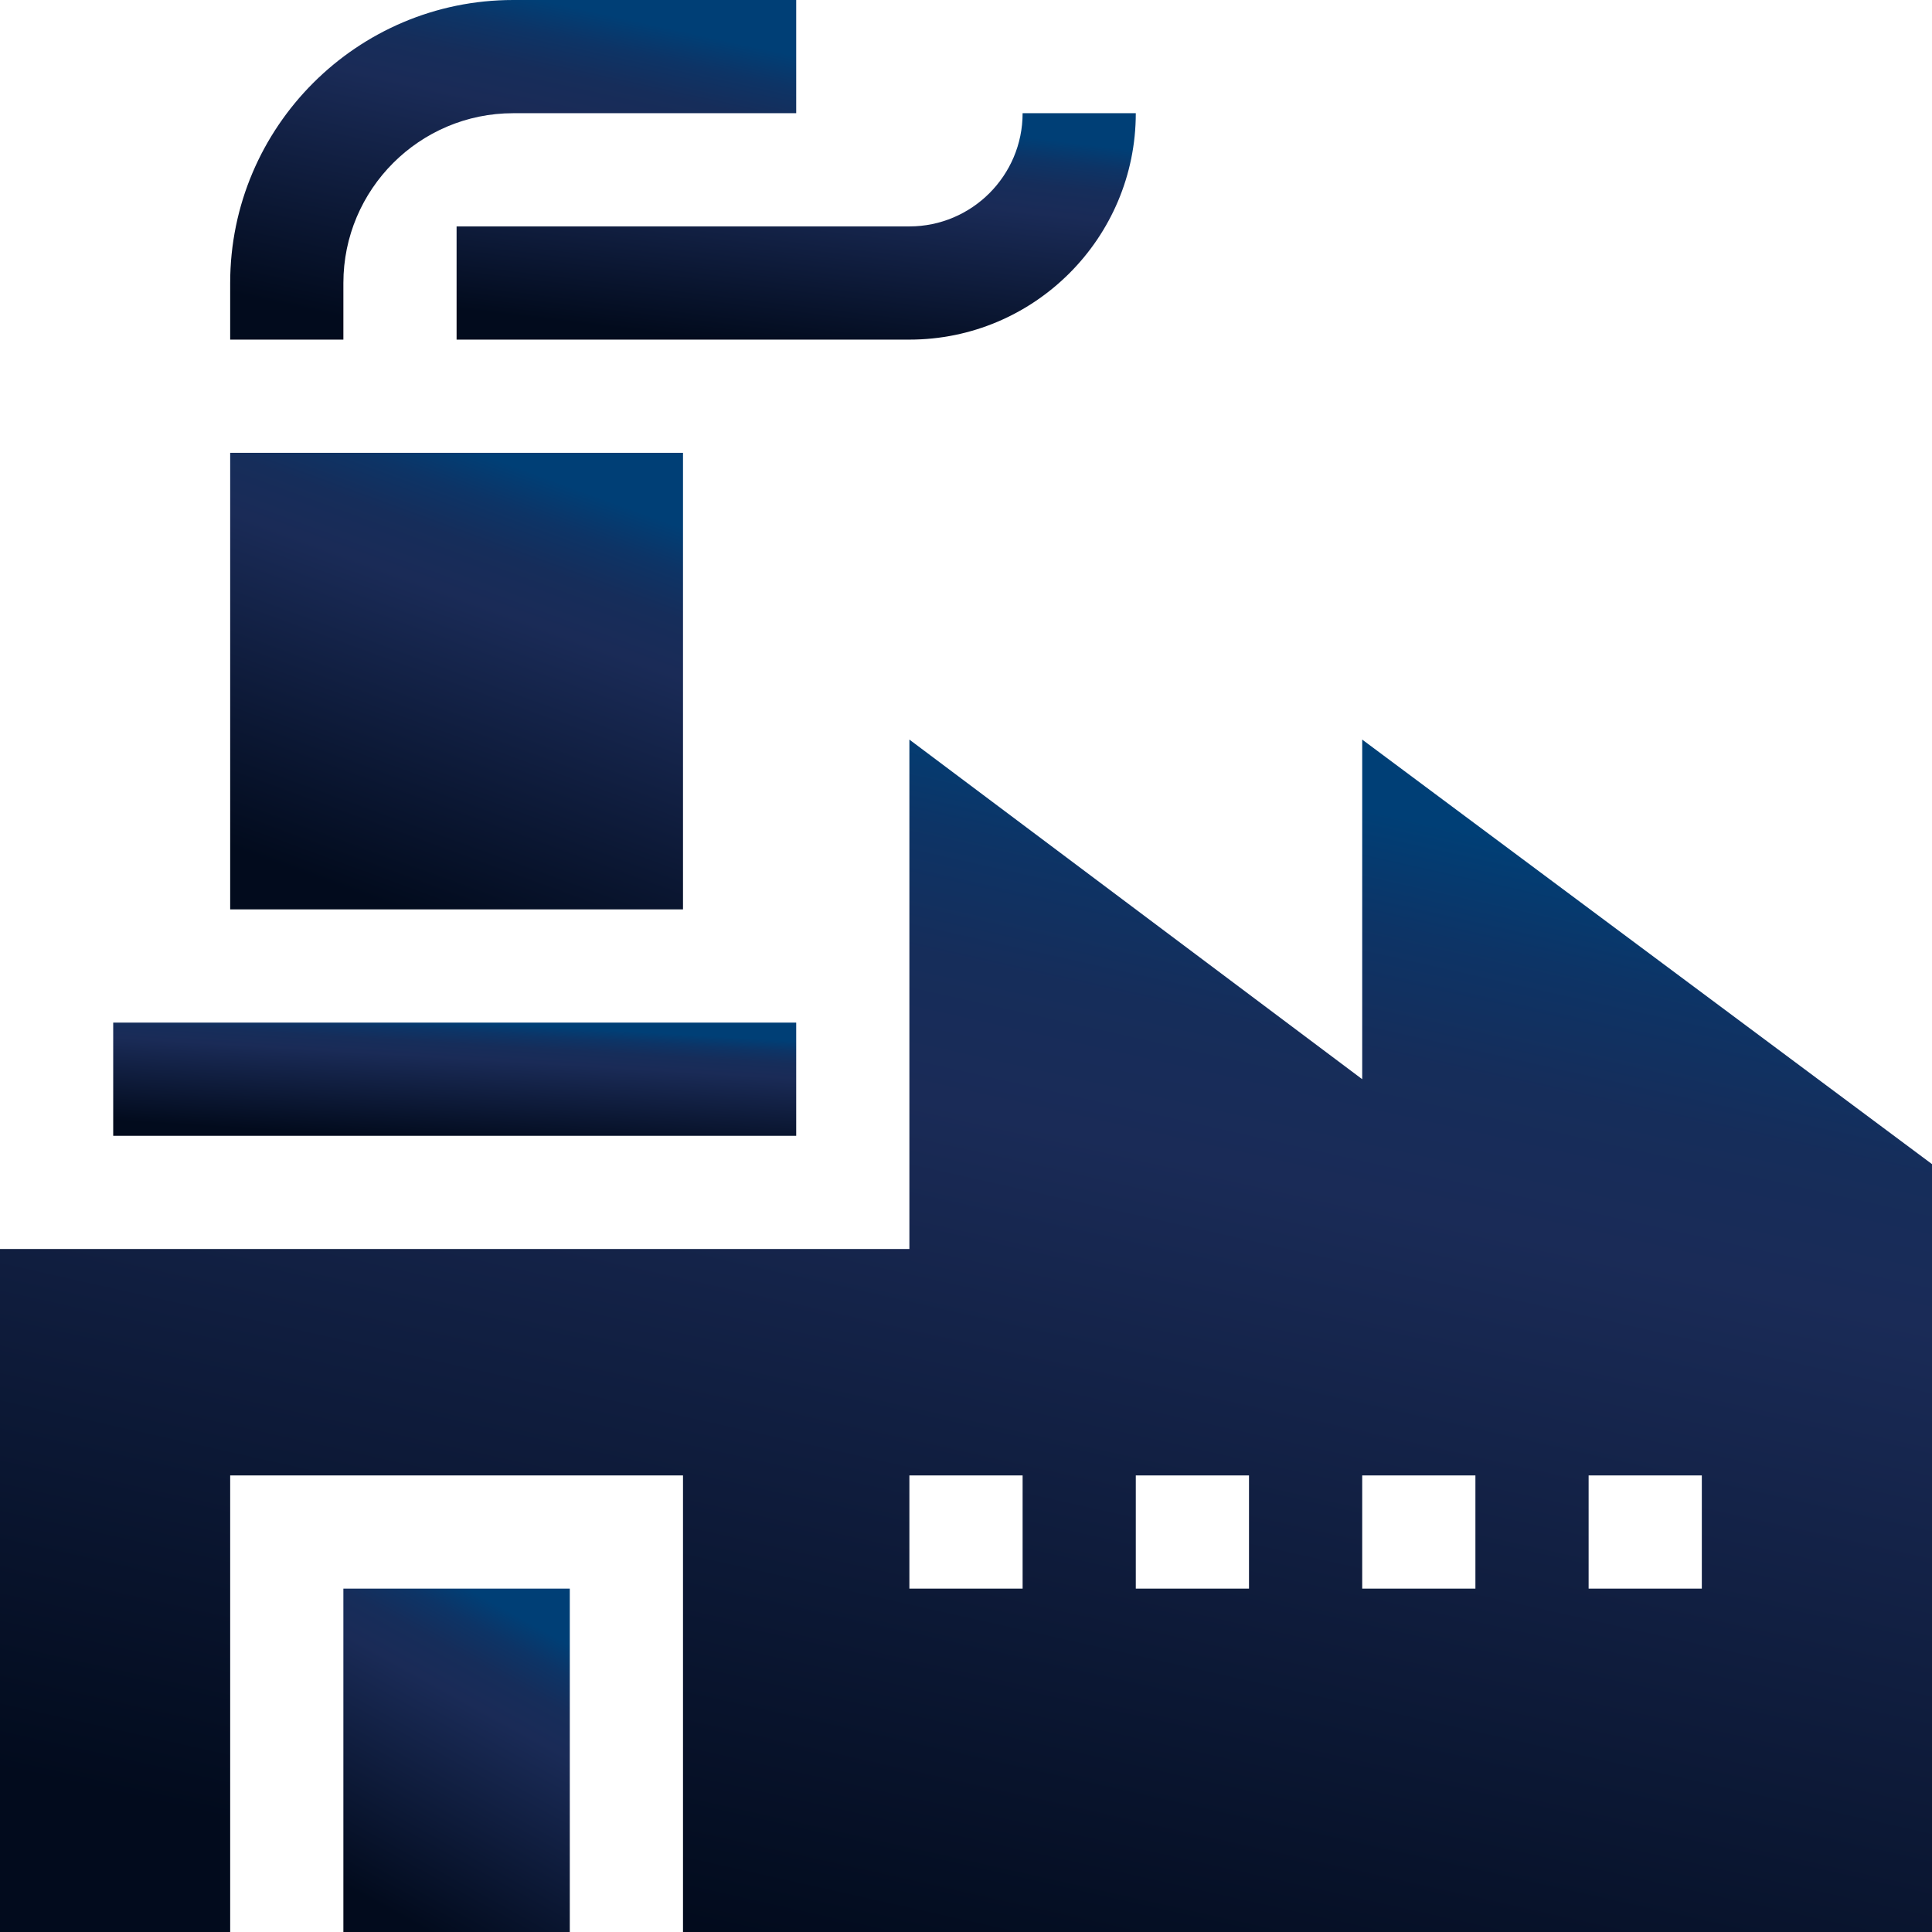
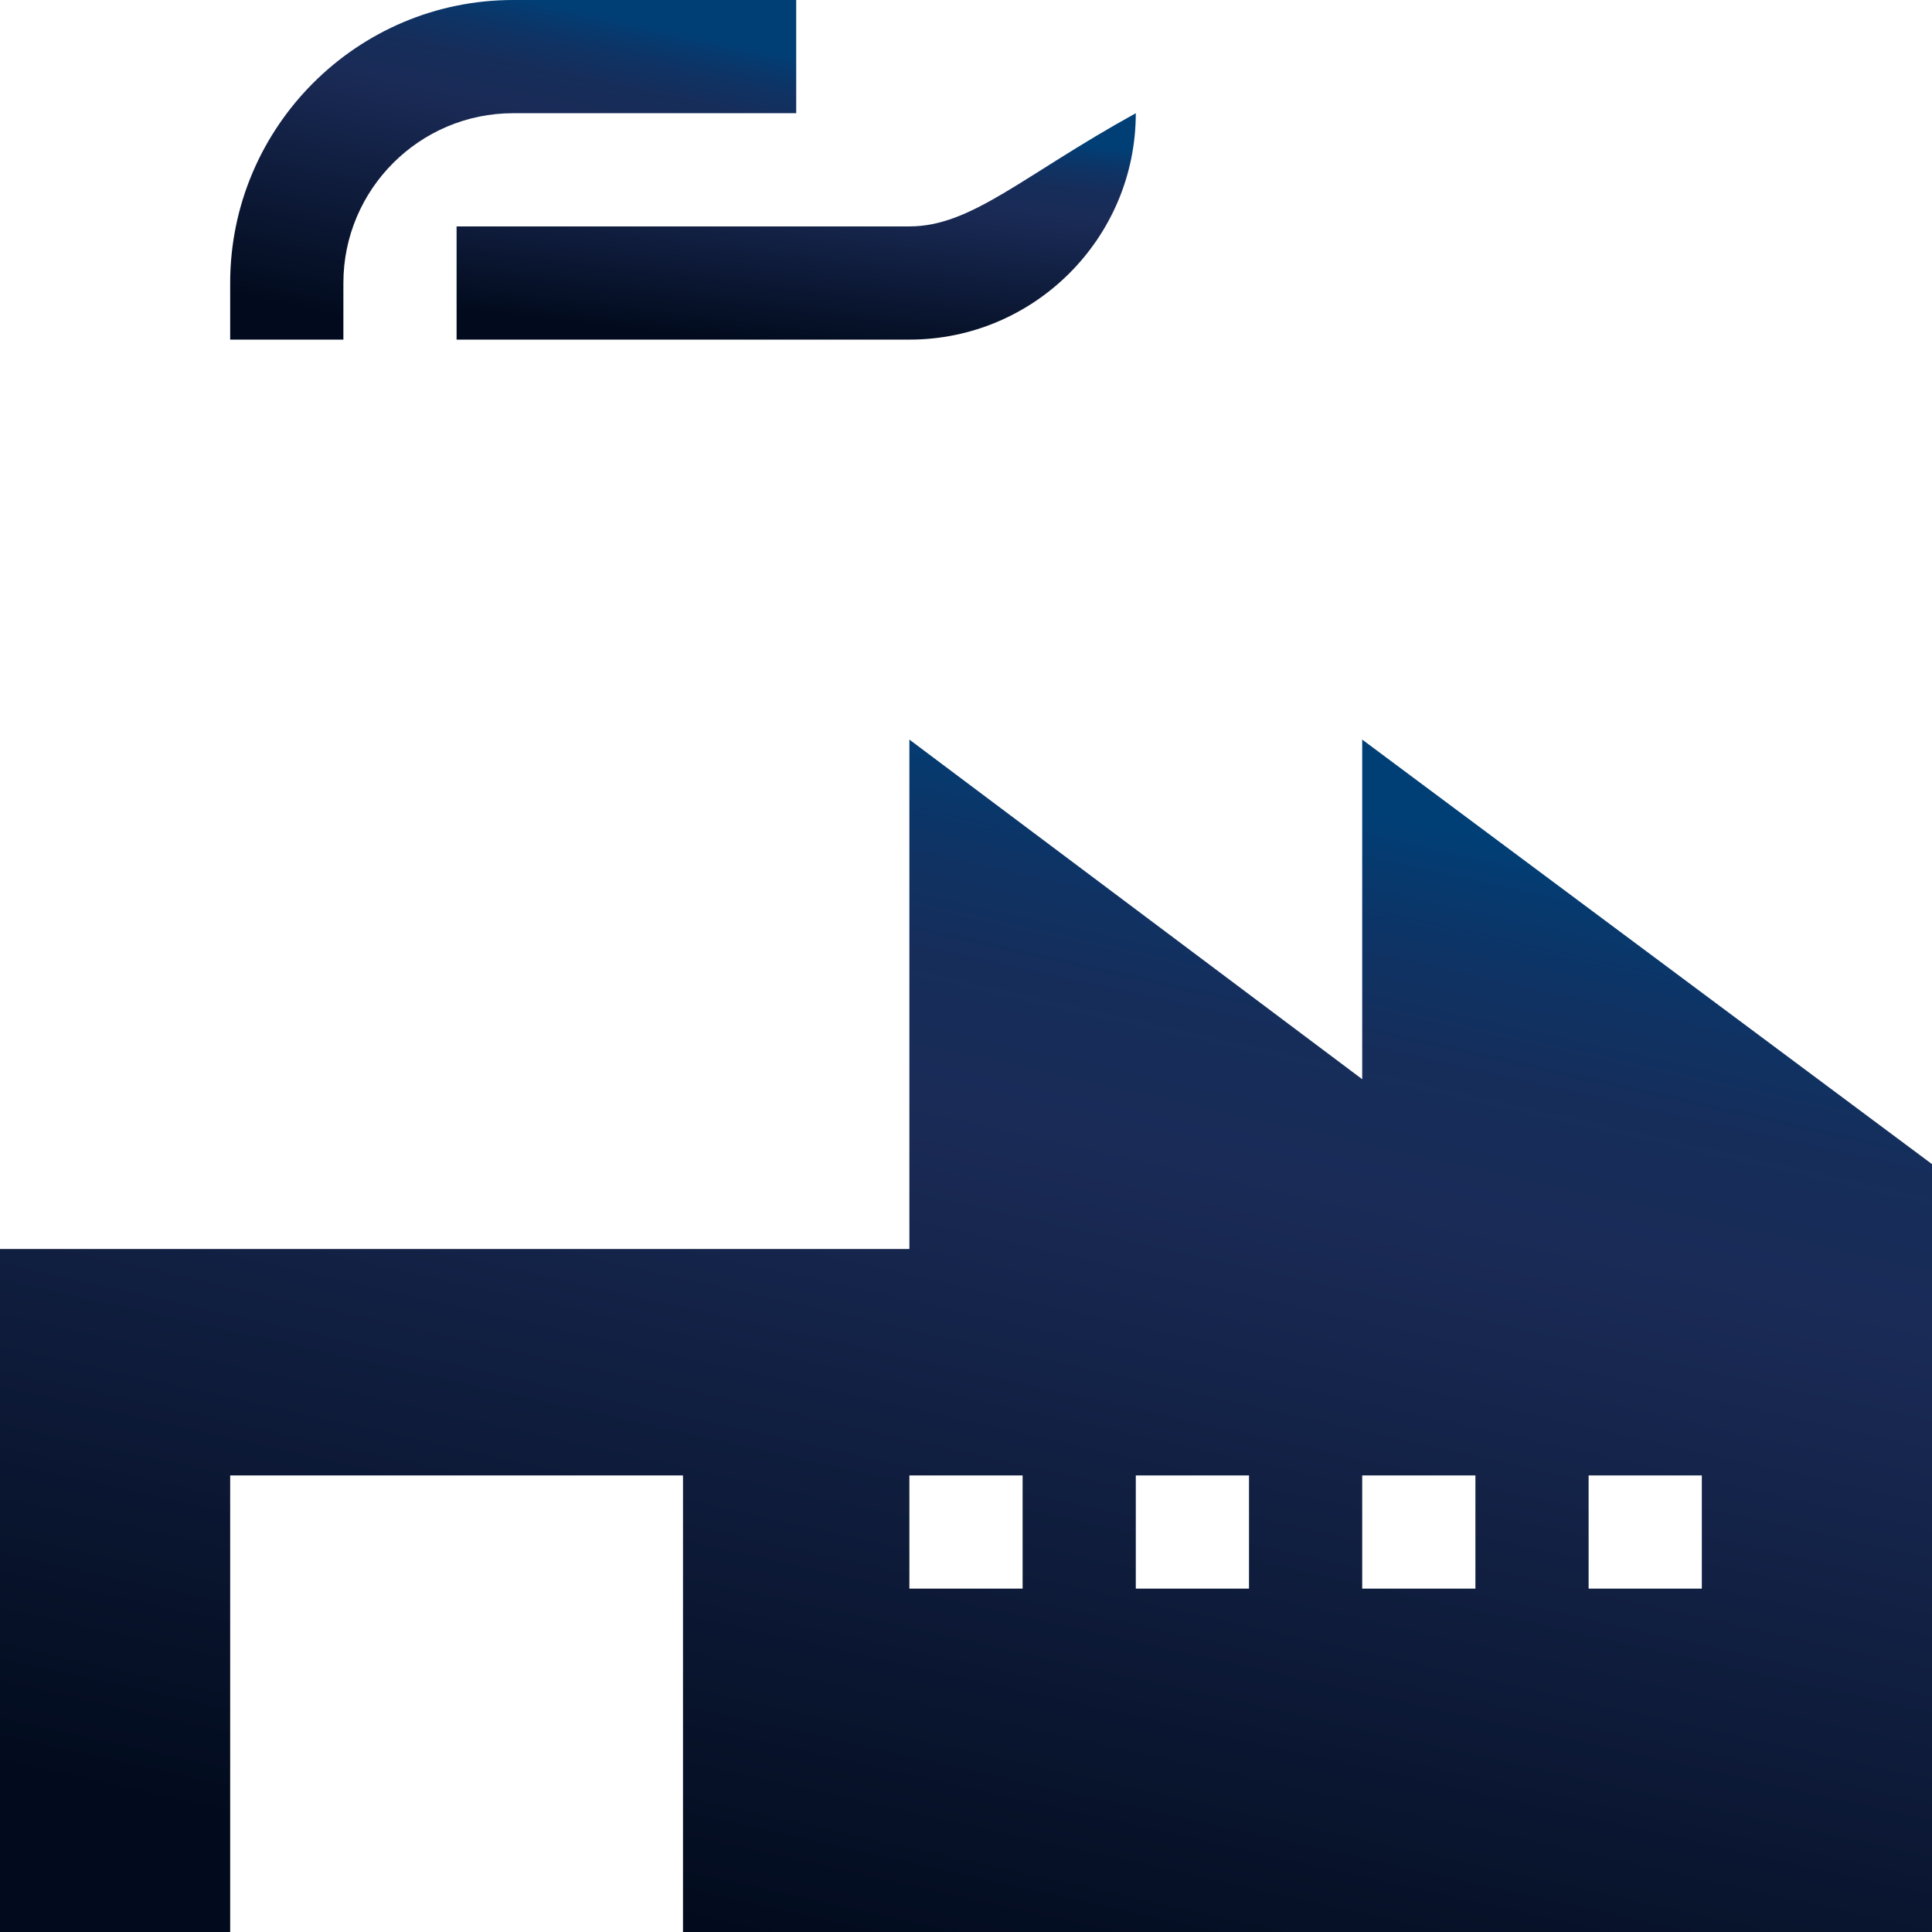
<svg xmlns="http://www.w3.org/2000/svg" width="79" height="79" viewBox="0 0 79 79" fill="none">
-   <path d="M18.67 13.887H37.185C42.291 13.887 46.443 9.735 46.443 4.629H41.815C41.815 7.181 39.737 9.258 37.185 9.258H18.67V13.887Z" fill="url(#paint0_linear_333_89)" />
+   <path d="M18.67 13.887H37.185C42.291 13.887 46.443 9.735 46.443 4.629C41.815 7.181 39.737 9.258 37.185 9.258H18.67V13.887Z" fill="url(#paint0_linear_333_89)" />
  <path d="M14.041 11.572C14.041 7.744 17.156 4.629 20.984 4.629H32.557V0H20.984C14.604 0 9.412 5.192 9.412 11.572V13.887H14.041V11.572Z" fill="url(#paint1_linear_333_89)" />
-   <path d="M14.041 64.959H23.299V79H14.041V64.959Z" fill="url(#paint2_linear_333_89)" />
  <path d="M55.701 30.242V44.129L37.185 30.242V51.072H0V79H9.412V60.33H27.928V79H79V47.601L55.701 30.242ZM41.815 64.959H37.185V60.33H41.815V64.959ZM51.072 64.959H46.443V60.33H51.072V64.959ZM60.33 64.959H55.701V60.33H60.33V64.959ZM69.588 64.959H64.959V60.33H69.588V64.959Z" fill="url(#paint3_linear_333_89)" />
-   <path d="M9.412 18.516H27.928V37.185H9.412V18.516Z" fill="url(#paint4_linear_333_89)" />
-   <path d="M4.629 41.815H32.557V46.443H4.629V41.815Z" fill="url(#paint5_linear_333_89)" />
  <defs>
    <linearGradient id="paint0_linear_333_89" x1="36.315" y1="4.918" x2="34.976" y2="15.967" gradientUnits="userSpaceOnUse">
      <stop stop-color="#003F76" />
      <stop offset="0.08" stop-color="#0D3466" />
      <stop offset="0.17" stop-color="#162D5A" />
      <stop offset="0.27" stop-color="#1A2B57" />
      <stop offset="0.88" stop-color="#020B1D" />
    </linearGradient>
    <linearGradient id="paint1_linear_333_89" x1="24.117" y1="0.434" x2="20.614" y2="16.487" gradientUnits="userSpaceOnUse">
      <stop stop-color="#003F76" />
      <stop offset="0.08" stop-color="#0D3466" />
      <stop offset="0.17" stop-color="#162D5A" />
      <stop offset="0.27" stop-color="#1A2B57" />
      <stop offset="0.88" stop-color="#020B1D" />
    </linearGradient>
    <linearGradient id="paint2_linear_333_89" x1="19.923" y1="65.397" x2="12.732" y2="78.436" gradientUnits="userSpaceOnUse">
      <stop stop-color="#003F76" />
      <stop offset="0.08" stop-color="#0D3466" />
      <stop offset="0.17" stop-color="#162D5A" />
      <stop offset="0.27" stop-color="#1A2B57" />
      <stop offset="0.88" stop-color="#020B1D" />
    </linearGradient>
    <linearGradient id="paint3_linear_333_89" x1="50.191" y1="31.765" x2="37.574" y2="87.981" gradientUnits="userSpaceOnUse">
      <stop stop-color="#003F76" />
      <stop offset="0.08" stop-color="#0D3466" />
      <stop offset="0.17" stop-color="#162D5A" />
      <stop offset="0.27" stop-color="#1A2B57" />
      <stop offset="0.88" stop-color="#020B1D" />
    </linearGradient>
    <linearGradient id="paint4_linear_333_89" x1="21.176" y1="19.099" x2="13.868" y2="39.029" gradientUnits="userSpaceOnUse">
      <stop stop-color="#003F76" />
      <stop offset="0.08" stop-color="#0D3466" />
      <stop offset="0.17" stop-color="#162D5A" />
      <stop offset="0.27" stop-color="#1A2B57" />
      <stop offset="0.88" stop-color="#020B1D" />
    </linearGradient>
    <linearGradient id="paint5_linear_333_89" x1="22.372" y1="41.959" x2="22.036" y2="47.545" gradientUnits="userSpaceOnUse">
      <stop stop-color="#003F76" />
      <stop offset="0.08" stop-color="#0D3466" />
      <stop offset="0.17" stop-color="#162D5A" />
      <stop offset="0.27" stop-color="#1A2B57" />
      <stop offset="0.88" stop-color="#020B1D" />
    </linearGradient>
  </defs>
</svg>